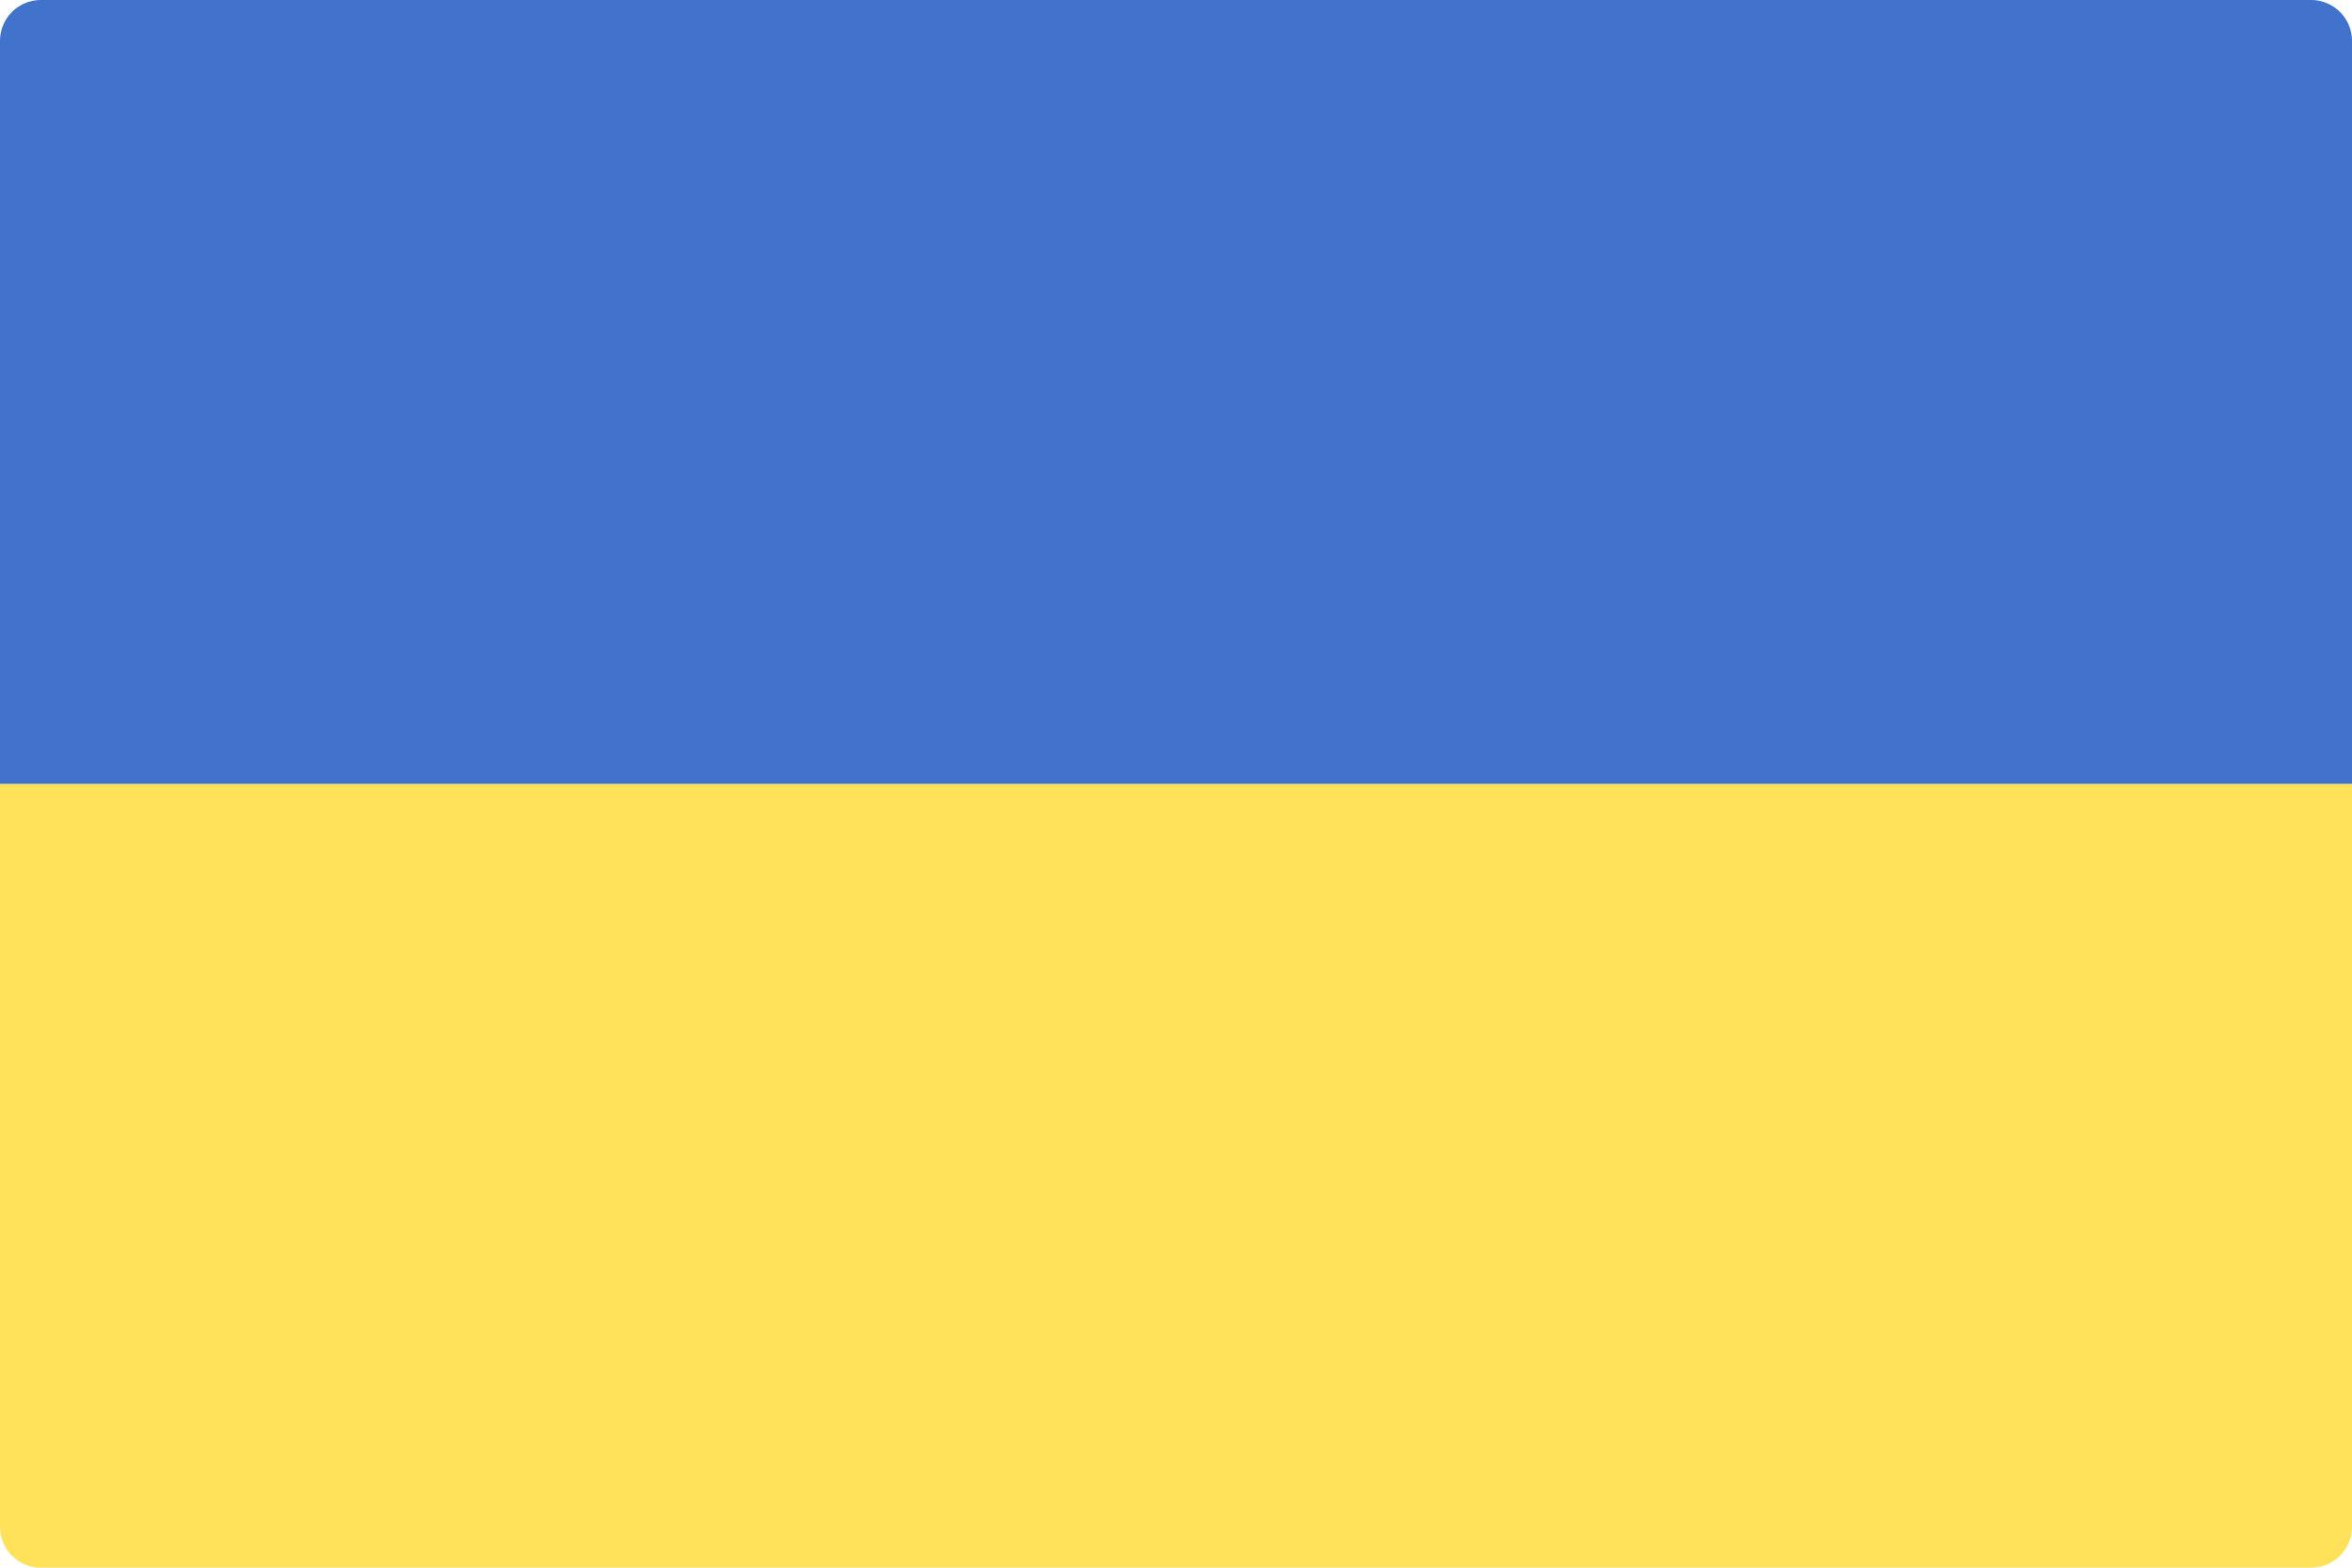
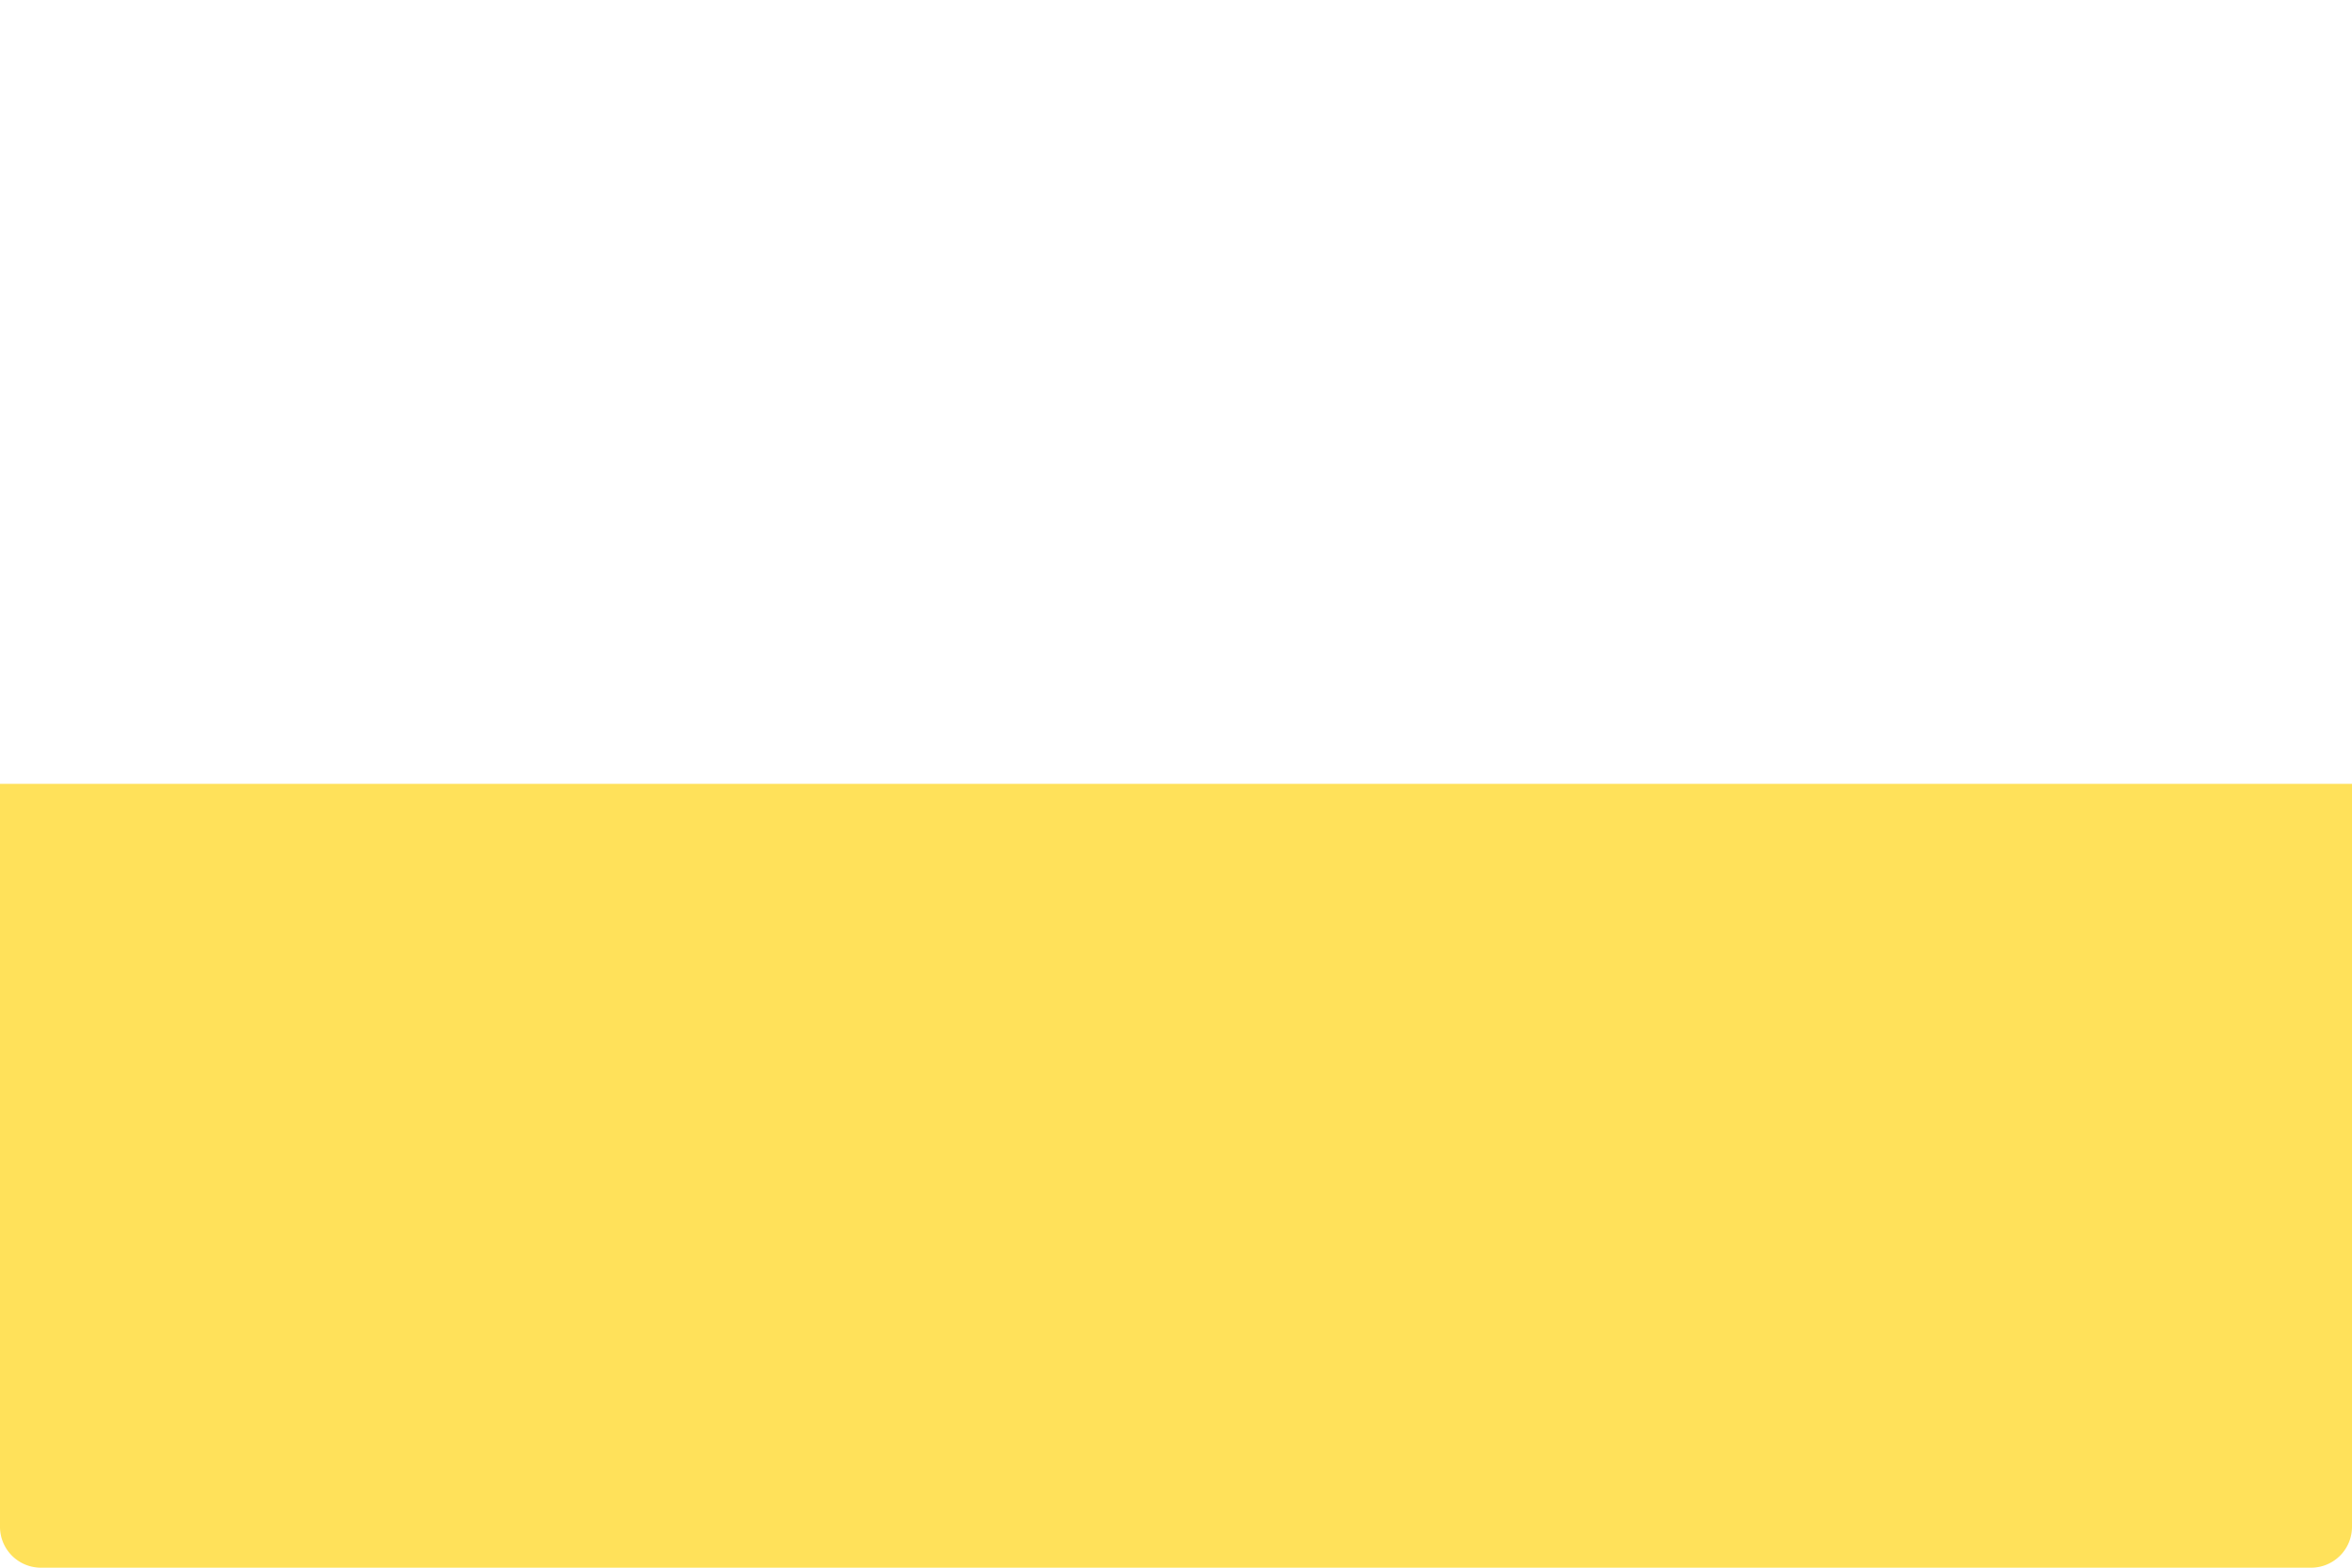
<svg xmlns="http://www.w3.org/2000/svg" width="60" height="40" viewBox="0 0 60 40">
  <g id="_145-ukraine" data-name="145-ukraine" transform="translate(0 -88.275)">
    <path id="Контур_1897" data-name="Контур 1897" d="M0,256H60v18.947A1.044,1.044,0,0,1,58.965,276H1.035A1.044,1.044,0,0,1,0,274.947Z" transform="translate(0 -147.725)" fill="#ffe15a" />
-     <path id="Контур_1898" data-name="Контур 1898" d="M60,108.275H0V89.328a1.044,1.044,0,0,1,1.035-1.053H58.965A1.044,1.044,0,0,1,60,89.328v18.947Z" fill="#4173cd" />
  </g>
</svg>